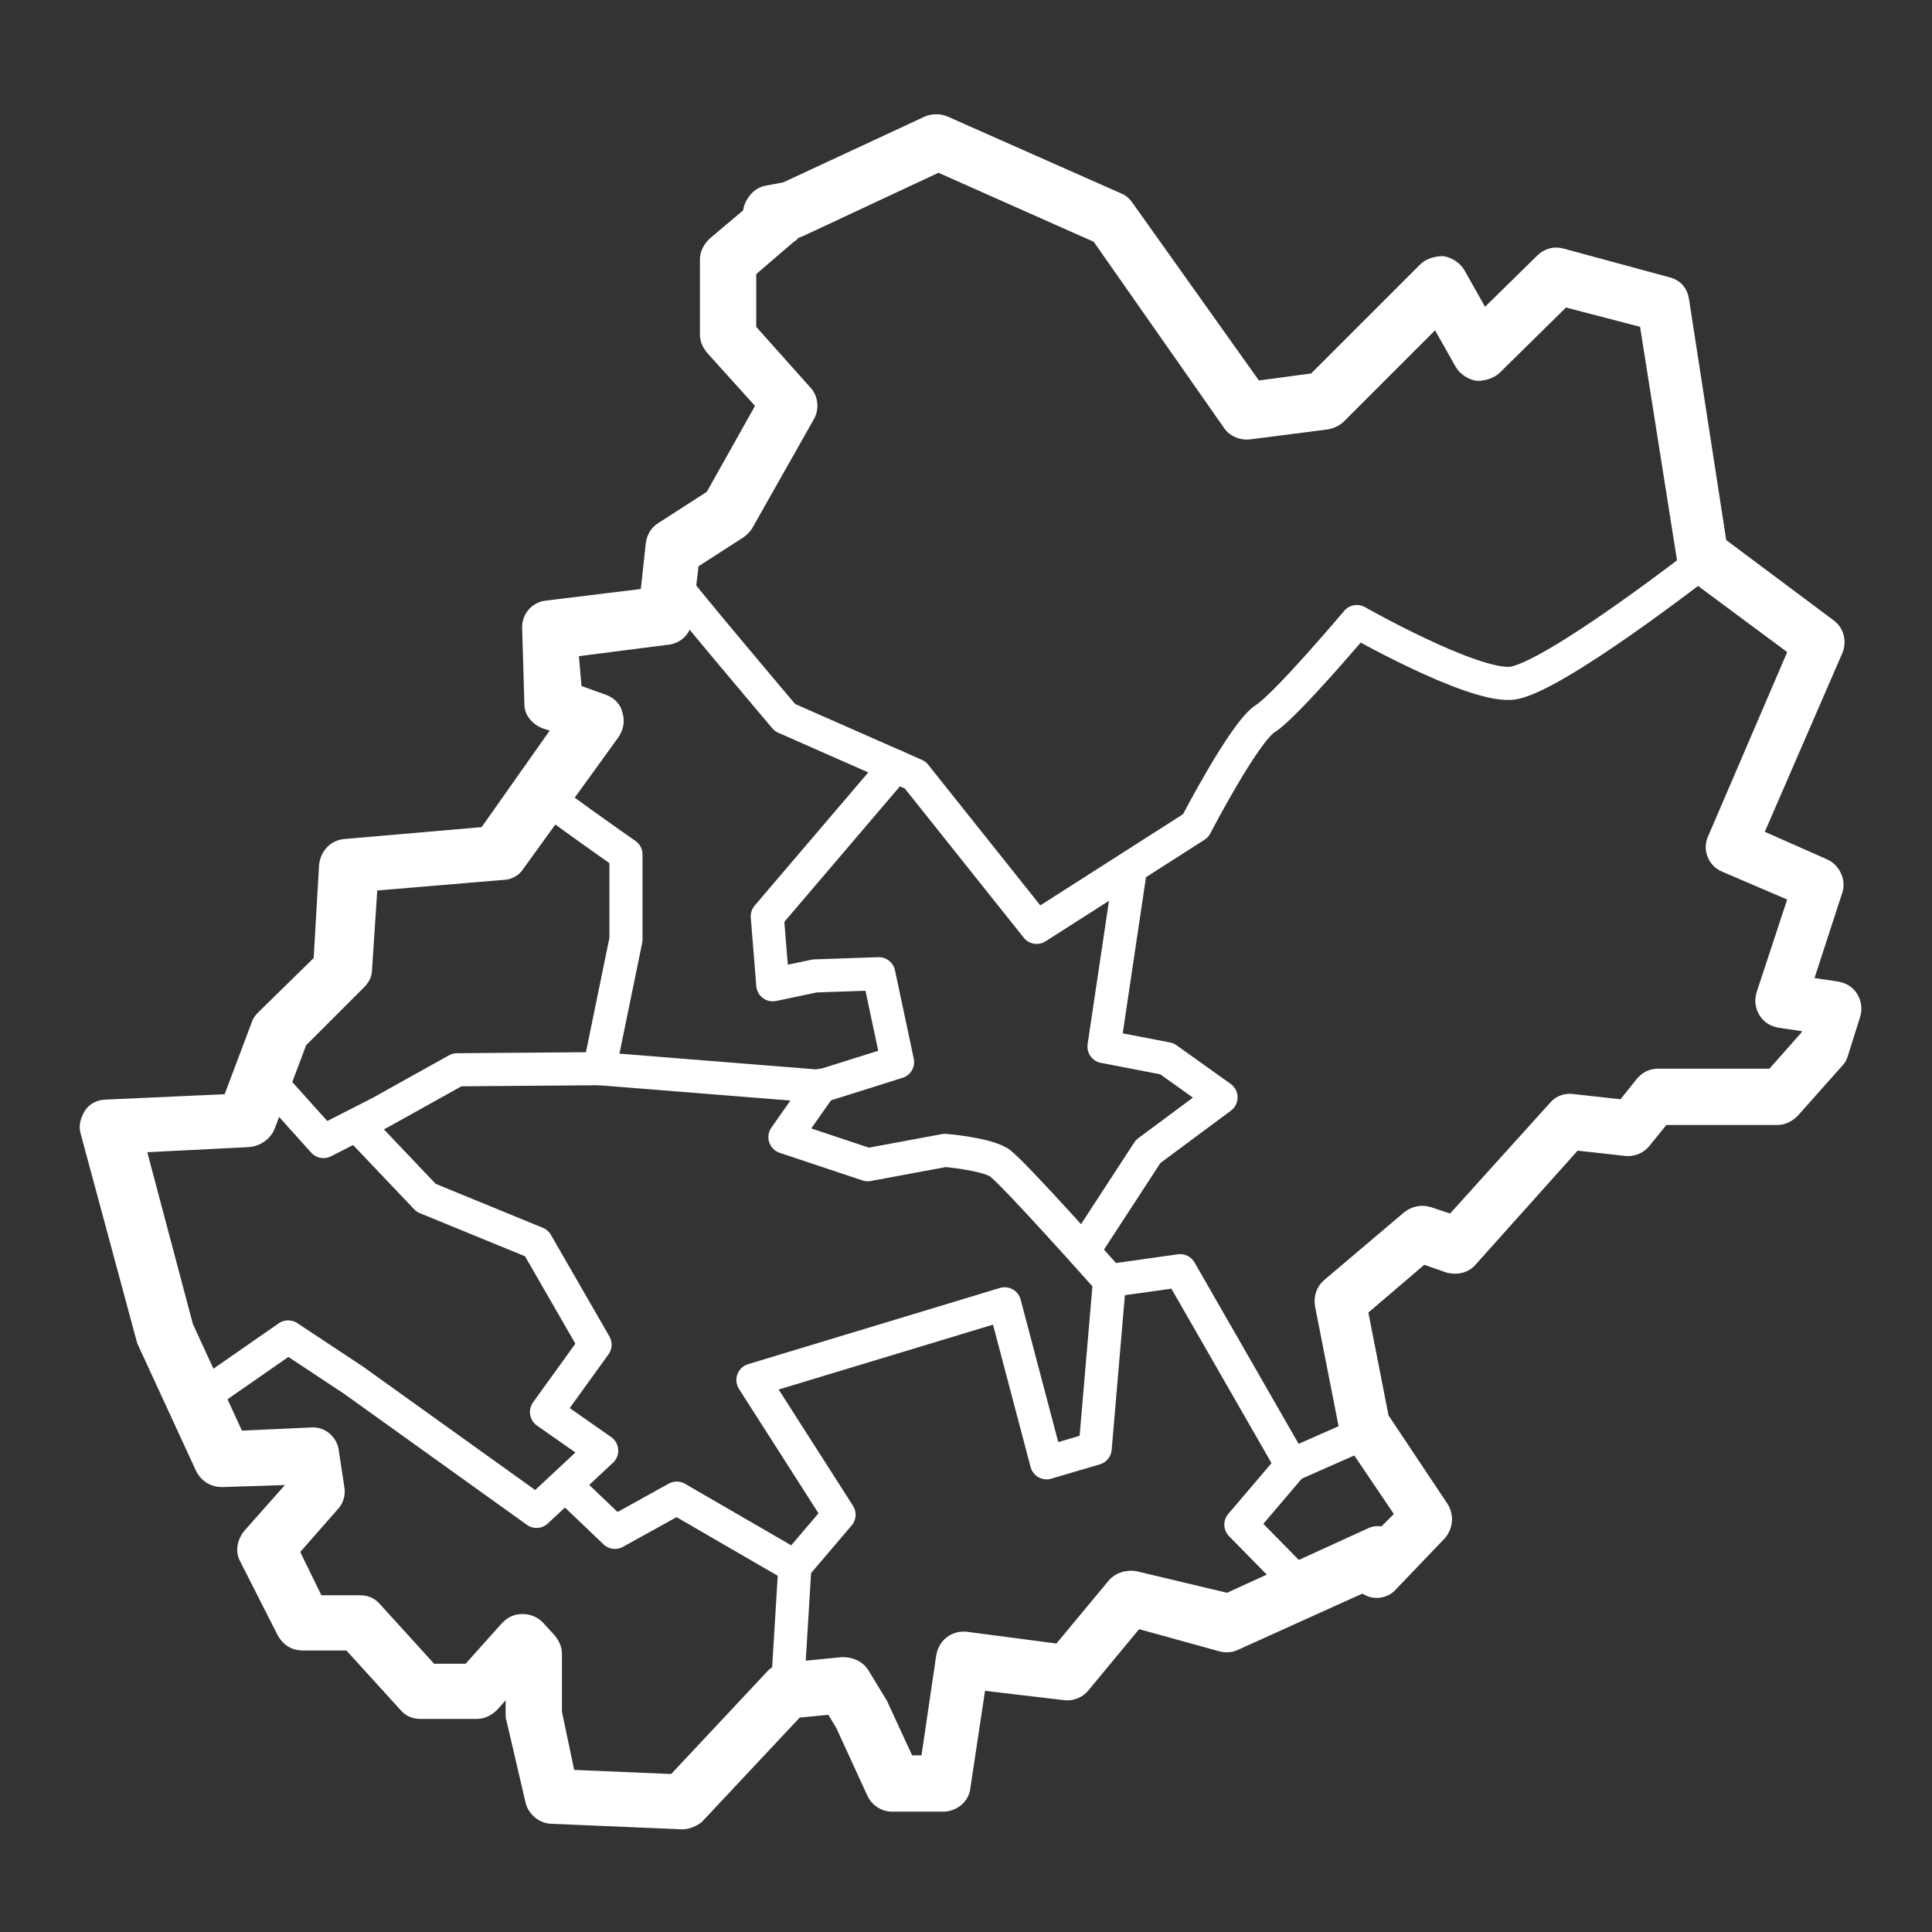
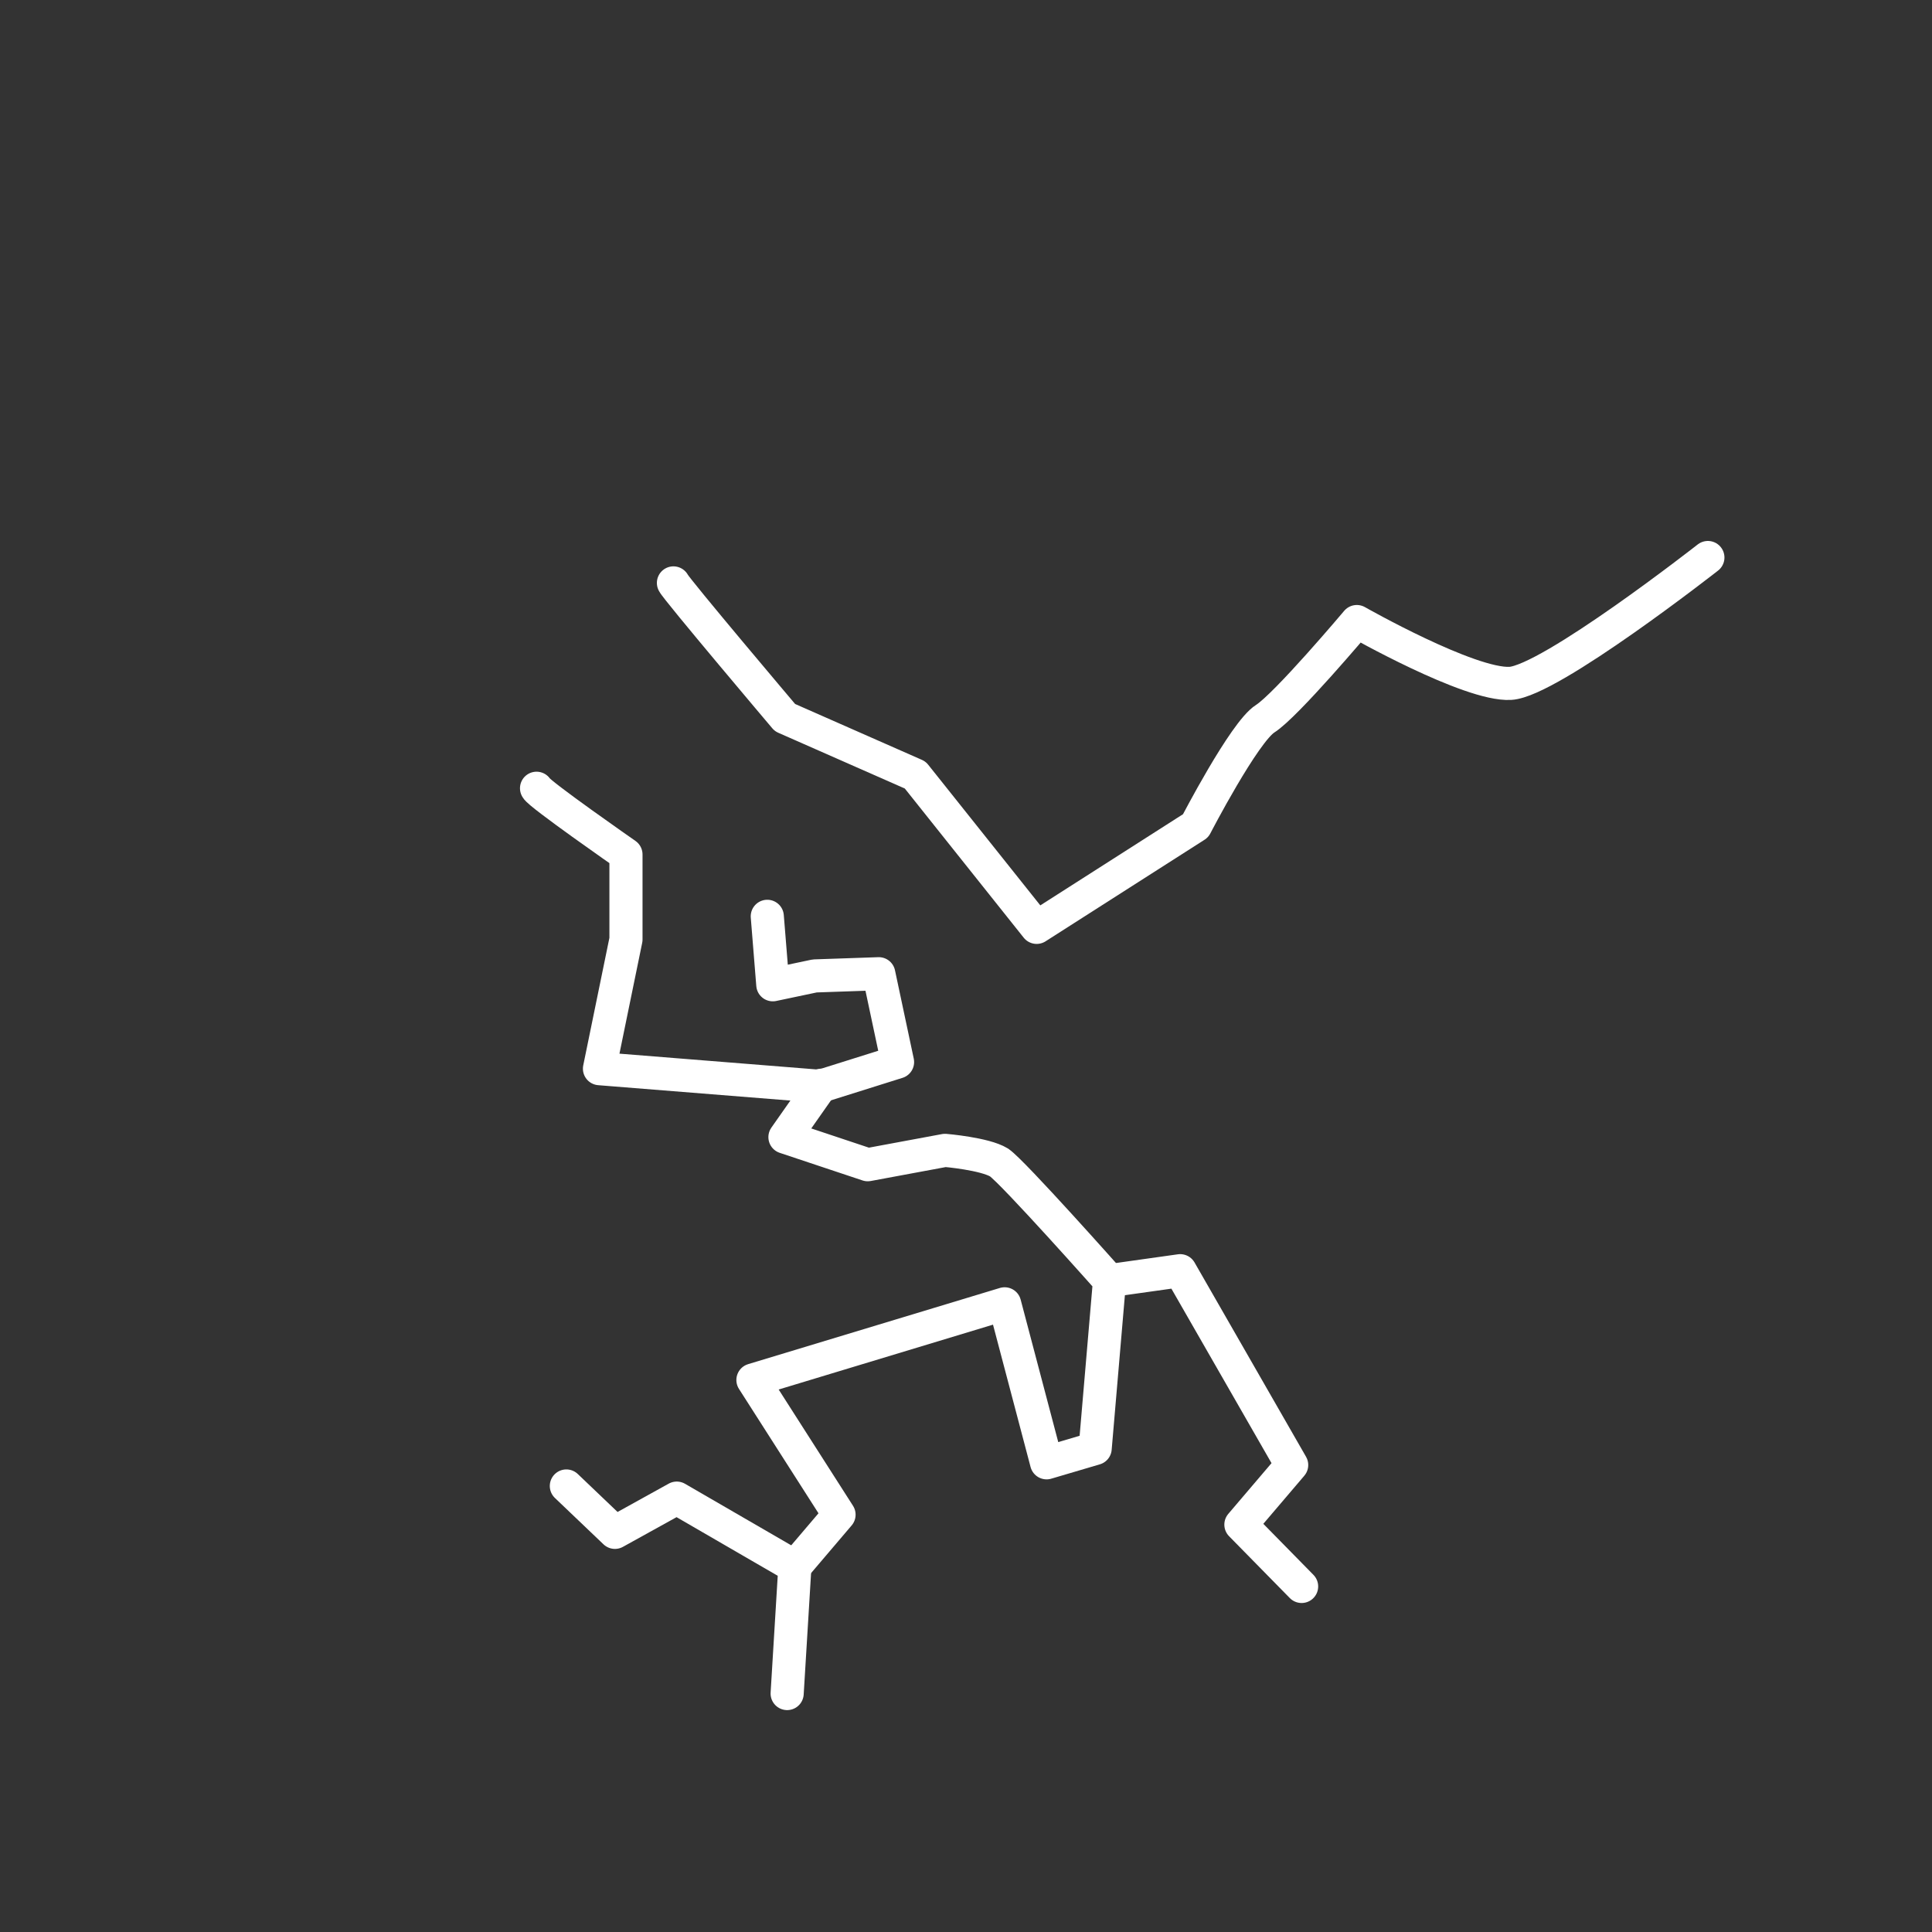
<svg xmlns="http://www.w3.org/2000/svg" version="1.1" id="Calque_1" x="0px" y="0px" viewBox="0 0 175 175" style="enable-background:new 0 0 175 175;" xml:space="preserve">
  <rect x="0" y="0" width="175" height="175" fill="#333333" stroke="none" />
  <style type="text/css">
	.st0{fill:#FFFFFF;stroke:#FFFFFF;stroke-miterlimit:10;}
	.st1{fill:none;stroke:#FFFFFF;stroke-width:3;stroke-linecap:round;stroke-linejoin:round;stroke-miterlimit:10;}
</style>
  <g id="departement46_1_">
-     <path class="st0" d="M61.8,165.2L61.8,165.2L50,164.7c-0.9,0-1.7-0.7-1.9-1.5l-1.7-7.3c0-0.1-0.1-0.3-0.1-0.4v-2.8l-1.6,1.8   c-0.4,0.4-0.9,0.7-1.5,0.7h-5.1c-0.6,0-1.1-0.2-1.5-0.7l-5-5.5h-4.2c-0.8,0-1.4-0.4-1.8-1.1l-3.4-6.7c-0.4-0.7-0.2-1.6,0.3-2.2   l3.9-4.4l-0.1-0.6l-6.2,0.2c-0.8,0-1.5-0.4-1.9-1.2l-5.3-11.5l-5.1-18.9c-0.2-0.6,0-1.2,0.3-1.7c0.3-0.5,0.9-0.8,1.5-0.8l11.1-0.5   l2.6-6.9c0.1-0.3,0.3-0.5,0.5-0.7l5.1-5l0.5-8.6c0.1-1,0.8-1.8,1.8-1.9l12.7-1.1l6.7-9.5l-1.3-0.4c-0.7-0.3-1.3-0.9-1.3-1.7   L47.8,57c-0.1-1.1,0.7-2,1.7-2.1l9-1.1l0.5-4.6c0.1-0.6,0.4-1.1,0.9-1.4l4.5-2.9l4.6-8.2l-4.6-5.1c-0.3-0.4-0.5-0.8-0.5-1.3v-6.8   c0-0.6,0.3-1.1,0.7-1.5l3.2-2.7c0-0.3,0.1-0.6,0.2-0.8c0.3-0.6,0.8-1.1,1.5-1.2l1.6-0.3L84,11c0.5-0.2,1.1-0.2,1.6,0l15.8,7   c0.3,0.1,0.6,0.4,0.8,0.7L113.8,35l5.2-0.7l10-10c0.4-0.4,1.1-0.6,1.7-0.6c0.6,0.1,1.2,0.5,1.5,1l2.2,3.9l5.2-5.1   c0.5-0.5,1.2-0.7,1.9-0.5l9.6,2.6c0.8,0.2,1.3,0.8,1.4,1.6l3.4,22l9.9,7.4c0.7,0.5,1,1.5,0.6,2.4l-7.2,16.6l6.1,2.7   c0.9,0.4,1.4,1.5,1.1,2.4l-2.7,8.3l2.7,0.4c0.6,0.1,1.1,0.4,1.4,0.9c0.3,0.5,0.4,1.1,0.2,1.7l-1.1,3.5c-0.1,0.3-0.2,0.5-0.4,0.7   l-4,4.5c-0.4,0.4-0.9,0.7-1.5,0.7h-10.3l-1.7,2.1c-0.4,0.5-1.1,0.8-1.8,0.7l-4.5-0.5l-9.4,10.5c-0.5,0.6-1.3,0.8-2.1,0.6l-2.3-0.8   l-5.5,4.7l1.9,9.7l5.4,8.1c0.5,0.8,0.4,1.8-0.2,2.5l-4.4,4.6c-0.5,0.6-1.4,0.8-2.1,0.5c-0.2-0.1-0.4-0.2-0.6-0.3l-11.5,5.2   c-0.4,0.2-0.9,0.2-1.3,0.1L103,147l-4.8,5.8c-0.4,0.5-1.1,0.8-1.8,0.7l-7.6-0.9l-1.4,9.3c-0.1,1-1,1.7-2,1.7h-4.6   c-0.8,0-1.5-0.5-1.8-1.2l-2.8-6.1l-0.9-1.5l-3.1,0.3l-9,9.6C62.9,164.9,62.4,165.2,61.8,165.2z M51.6,160.8l9.4,0.4l8.9-9.5   c0.3-0.3,0.8-0.6,1.3-0.6l5.1-0.5c0.8,0,1.5,0.3,1.9,0.9l1.7,2.8l2.4,5.2h1.6l1.4-9.5c0.2-1.1,1.1-1.8,2.2-1.7l8.4,1.1l4.9-5.9   c0.5-0.6,1.3-0.8,2-0.7l8.4,2l12.9-5.9c0.4-0.2,0.8-0.2,1.2-0.1l1.6-1.6l-4.8-7.1c-0.1-0.2-0.3-0.5-0.3-0.7l-2.2-11.2   c-0.1-0.7,0.1-1.4,0.7-1.9l7.2-6.1c0.5-0.4,1.2-0.6,1.9-0.4l2.1,0.7l9.3-10.3c0.4-0.5,1.1-0.7,1.7-0.6l4.5,0.5l1.6-2   c0.4-0.5,0.9-0.8,1.6-0.8h10.3l3.1-3.5l0.3-0.8l-2.7-0.4c-0.6-0.1-1.1-0.4-1.4-0.9c-0.3-0.5-0.4-1.1-0.2-1.7l2.9-8.8l-6.3-2.7   c-1-0.4-1.5-1.6-1-2.6l7.3-17l-9.3-6.9c-0.4-0.3-0.7-0.8-0.8-1.3L149,29.2l-7.3-1.9l-6.2,6.1c-0.4,0.4-1.1,0.6-1.7,0.6   c-0.6-0.1-1.2-0.5-1.5-1l-2.2-3.9l-8.7,8.7c-0.3,0.3-0.7,0.5-1.2,0.6l-7,0.9c-0.7,0.1-1.5-0.2-1.9-0.8l-11.9-17L85,15.1l-12.4,5.8   c-0.2,0.1-0.3,0.1-0.5,0.2H72c-0.1,0.2-0.2,0.3-0.4,0.4L68,24.6v5.2l5,5.6c0.6,0.6,0.7,1.6,0.3,2.3l-5.6,9.9   c-0.2,0.3-0.4,0.5-0.7,0.7L62.8,51l-0.6,5.2c-0.1,0.9-0.8,1.6-1.7,1.7L51.9,59l0.3,3.5l2.5,0.9c0.6,0.2,1.1,0.7,1.2,1.3   c0.2,0.6,0.1,1.2-0.3,1.8L47,78.4c-0.3,0.5-0.9,0.8-1.4,0.8l-11.9,1l-0.5,7.6c0,0.5-0.2,0.9-0.6,1.3l-5.3,5.3l-2.9,7.7   c-0.3,0.7-1,1.2-1.8,1.3l-9.9,0.5l4.3,16.2l4.6,10l6.6-0.3c1-0.1,1.9,0.7,2,1.7l0.5,3.3c0.1,0.6-0.1,1.2-0.5,1.6l-3.6,4.1l2.2,4.5   h3.8c0.6,0,1.1,0.2,1.5,0.7l5,5.5h3.3l3.4-3.8c0.4-0.4,0.8-0.7,1.5-0.7c0.6,0,1.1,0.2,1.5,0.6l1.1,1.2c0.3,0.4,0.5,0.8,0.5,1.3v5.3   L51.6,160.8z" />
-   </g>
+     </g>
  <path class="st1" d="M61,52.8C61.2,53.3,71.1,65,71.1,65l11.8,5.2l11,13.8l14.4-9.2c0,0,4.4-8.5,6.3-9.7c1.9-1.2,8.3-8.8,8.3-8.8  s10.2,5.8,13.9,5.6c3.6-0.2,17.9-11.4,17.9-11.4" />
-   <path class="st1" d="M48.6,71.4c0.2,0.5,8.1,6,8.1,6l0,7.7l-2.4,11.7l20,1.6l7-2.2l-1.7-8l-5.8,0.2l-3.8,0.8l-0.5-6.2l11.6-13.6" />
-   <polyline class="st1" points="54.3,96.8 41.4,96.9 34.4,100.8 29.3,103.4 23.1,96.5 " />
-   <polyline class="st1" points="32.8,102.4 38.6,108.5 48.6,112.6 53.9,121.8 49.5,127.9 54.5,131.4 48.6,136.9 32,125 26.1,121.1   17.9,126.8 " />
+   <path class="st1" d="M48.6,71.4c0.2,0.5,8.1,6,8.1,6l0,7.7l-2.4,11.7l20,1.6l7-2.2l-1.7-8l-5.8,0.2l-3.8,0.8l-0.5-6.2" />
  <polyline class="st1" points="51.3,134.6 55.7,138.8 61.3,135.7 72,141.9 71.3,153.4 " />
  <path class="st1" d="M72,141.9l4-4.7L68.2,125l22.8-6.9l3.8,14.4l4.4-1.3l1.3-15.2c0,0-8.7-9.8-10-10.7c-1.3-0.8-4.9-1.1-4.9-1.1  l-7,1.3l-7.5-2.5l3.3-4.7" />
-   <polyline class="st1" points="98.2,113.2 104,104.3 110.6,99.4 105.7,95.9 100,94.8 102.4,78.7 " />
  <polyline class="st1" points="100.5,116 106.9,115.1 117,132.7 112.4,138.1 117.9,143.7 " />
-   <line class="st1" x1="117" y1="132.7" x2="123.8" y2="129.7" />
</svg>